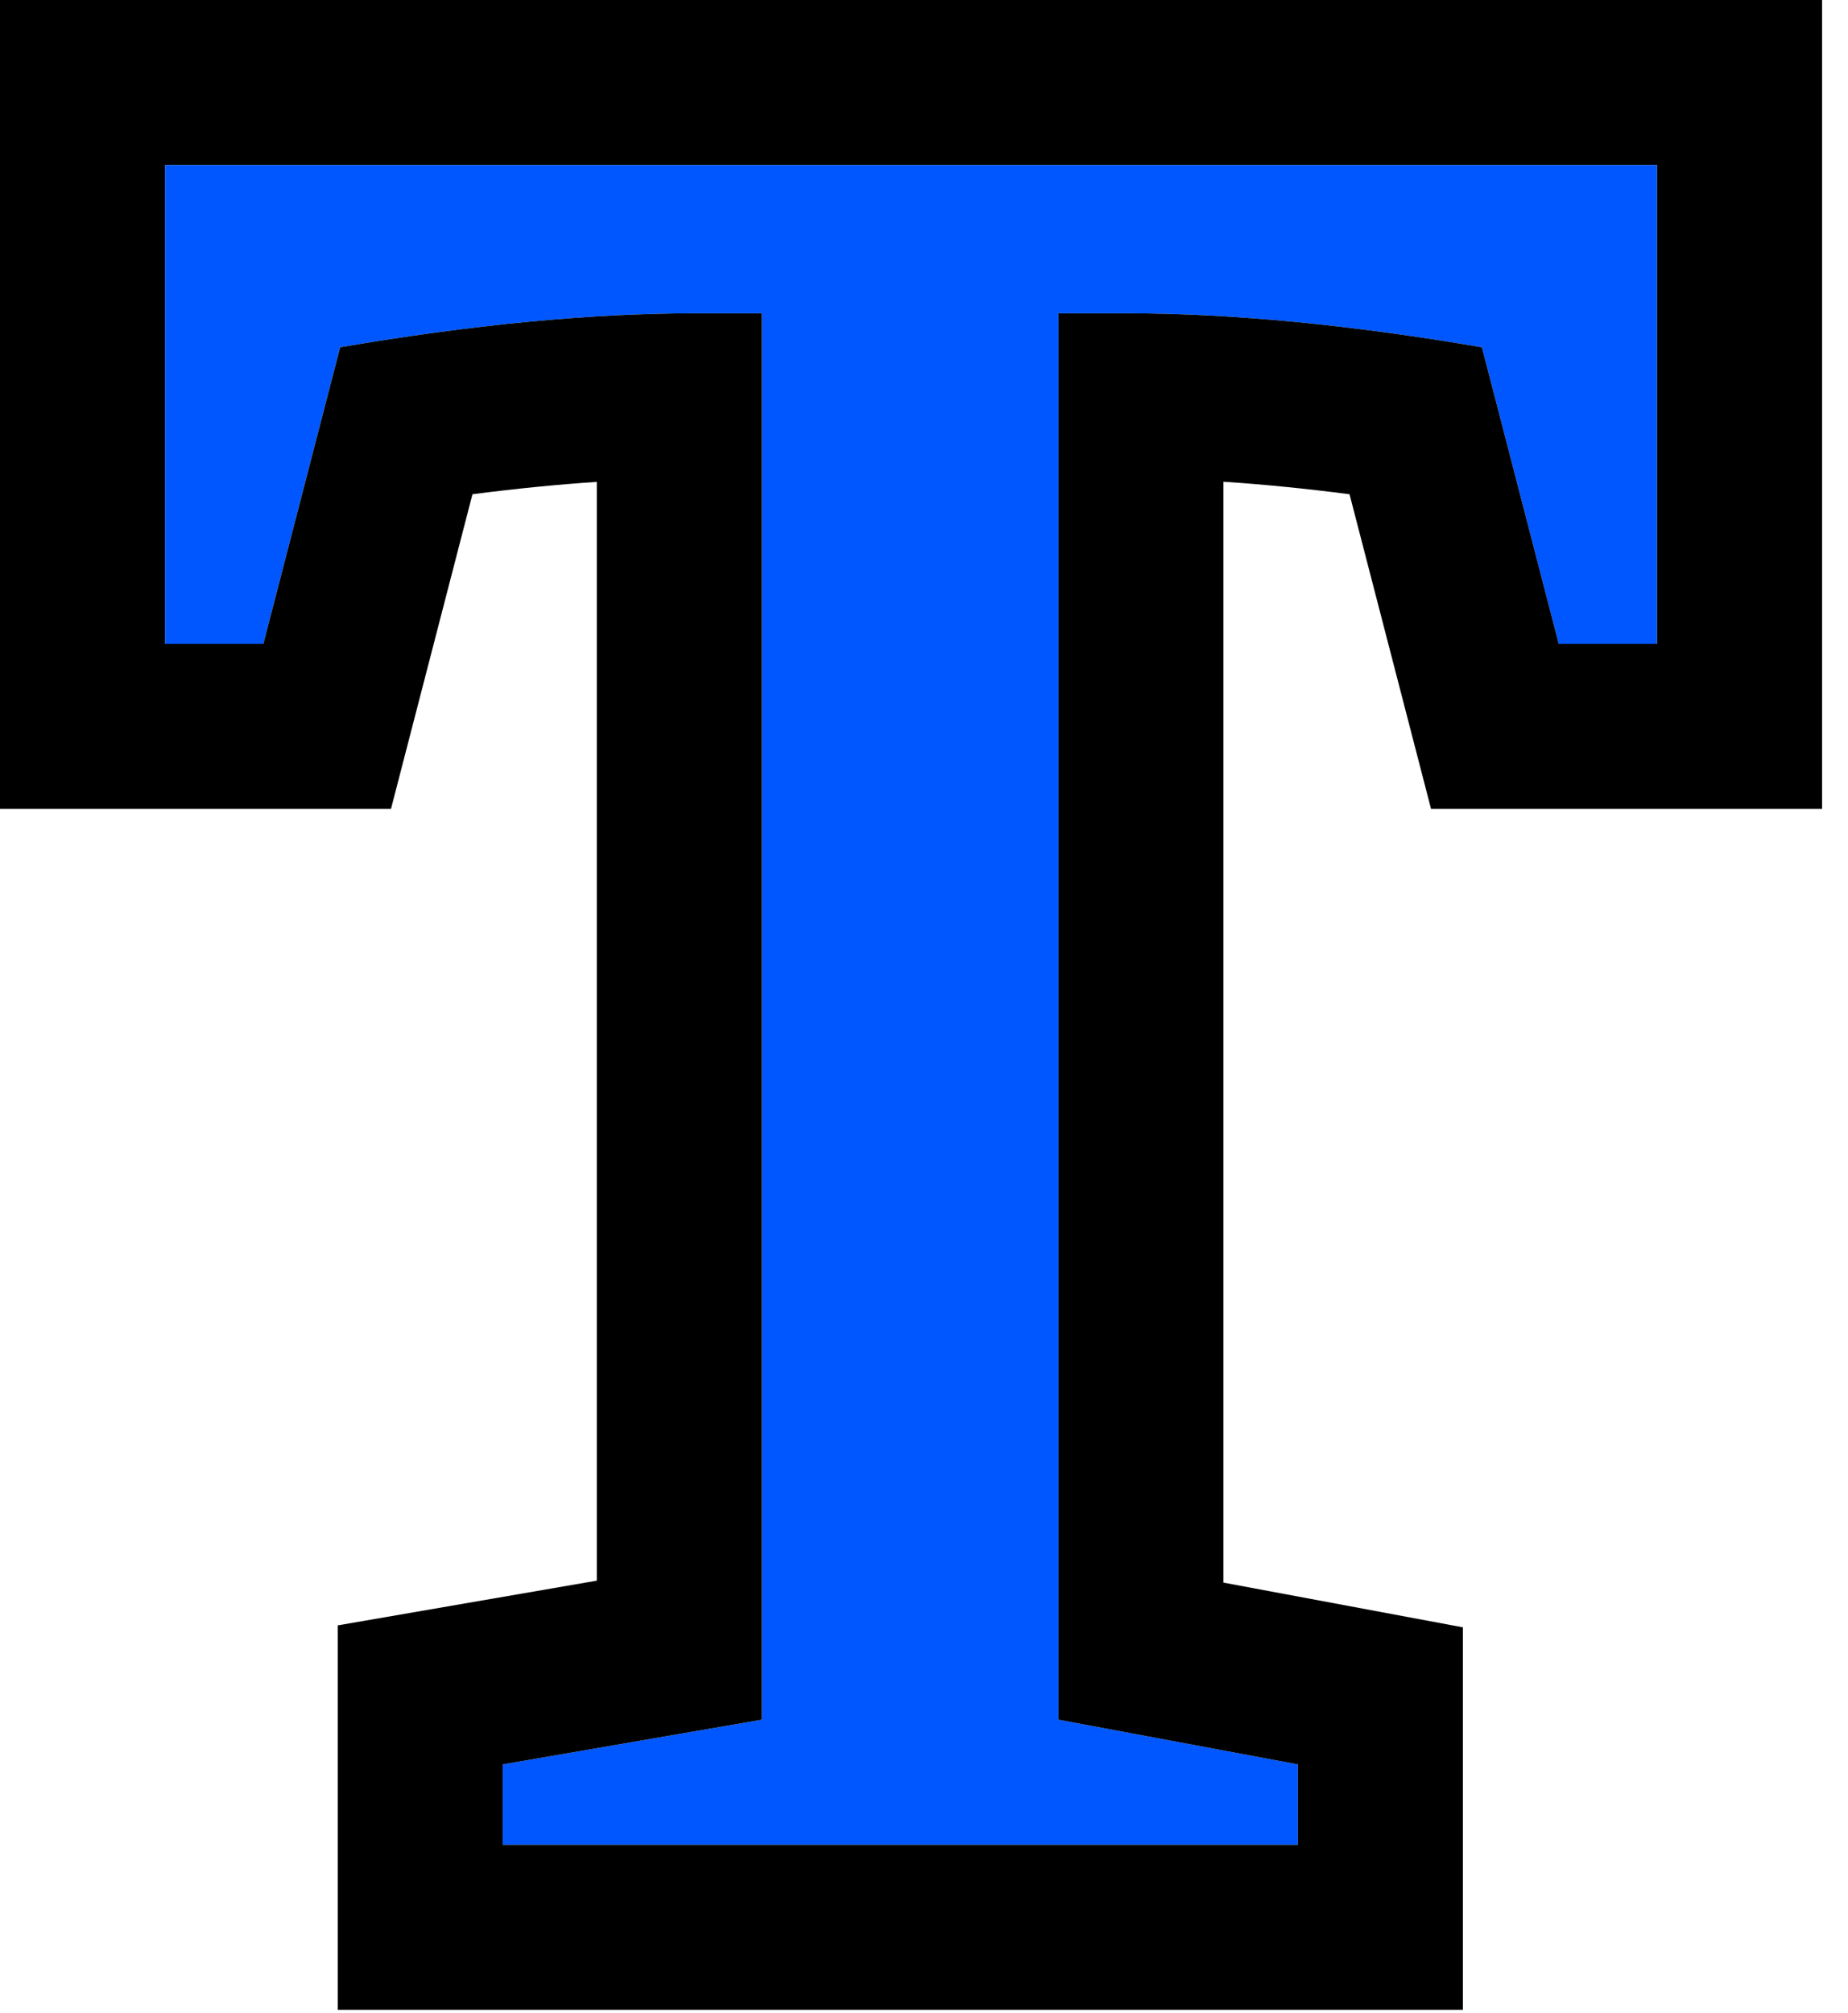
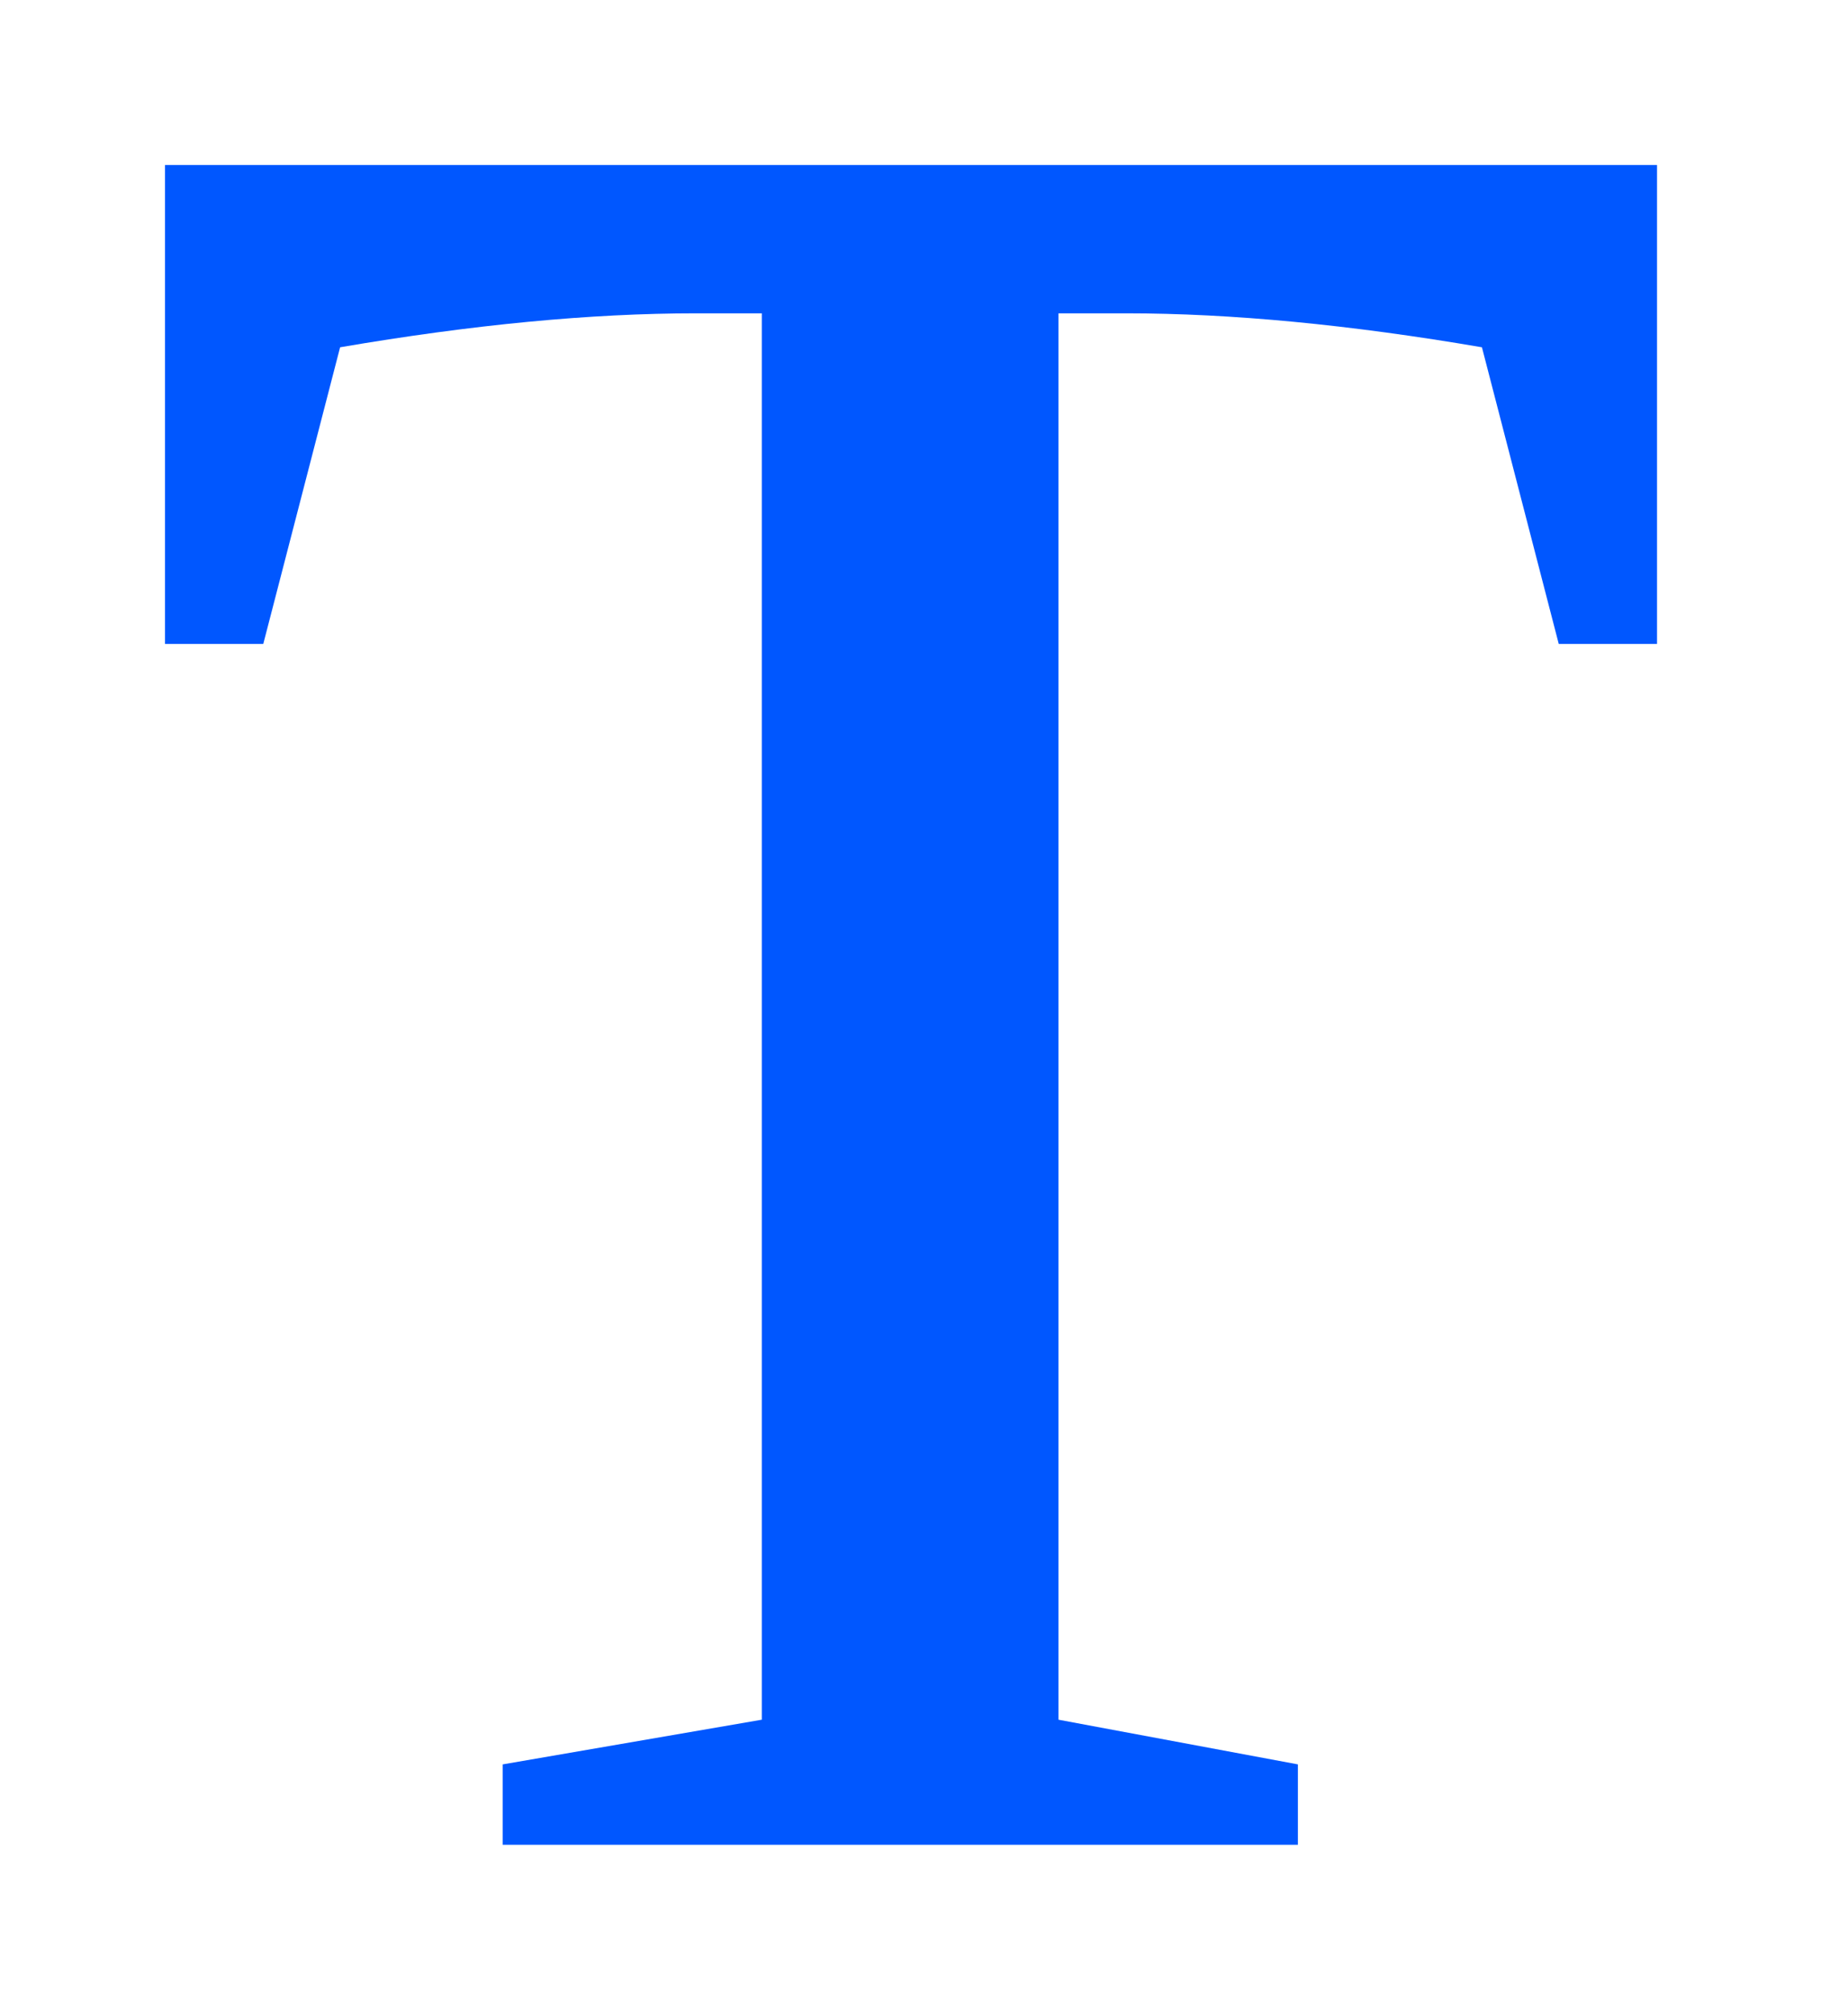
<svg xmlns="http://www.w3.org/2000/svg" width="56" height="61" viewBox="0 0 56 61" fill="none">
  <path data-figma-bg-blur-radius="65.7217" d="M50.213 5V19.512H47.235L44.907 10.523C40.9 9.837 37.308 9.494 34.131 9.494H32.074V52.108L39.33 53.462V55.899H15.234V53.462L23.085 52.108V9.494H21.082C17.905 9.494 14.313 9.837 10.306 10.523L7.978 19.512H5V5H50.213Z" fill="#0057FF" />
-   <path data-figma-bg-blur-radius="65.7217" d="M5 5V19.511H7.979L10.307 10.523C14.313 9.837 17.905 9.494 21.082 9.494H23.085V52.108L15.234 53.462V55.898H39.33V53.462L32.074 52.108V9.494H34.132C37.308 9.494 40.9 9.837 44.907 10.523L47.235 19.511H50.214V5H5ZM55.214 24.511H43.365L40.895 14.976C39.55 14.802 38.277 14.675 37.074 14.597V47.954L44.33 49.309V60.898H10.234V49.25L18.085 47.895V14.601C16.898 14.68 15.643 14.804 14.317 14.976L11.848 24.511H0V0H55.214V24.511Z" fill="black" />
  <defs>
    <clipPath id="bgblur_0_1422_6161_clip_path" transform="translate(60.722 60.722)">
-       <path d="M50.213 5V19.512H47.235L44.907 10.523C40.9 9.837 37.308 9.494 34.131 9.494H32.074V52.108L39.33 53.462V55.899H15.234V53.462L23.085 52.108V9.494H21.082C17.905 9.494 14.313 9.837 10.306 10.523L7.978 19.512H5V5H50.213Z" />
-     </clipPath>
+       </clipPath>
    <clipPath id="bgblur_1_1422_6161_clip_path" transform="translate(65.722 65.722)">
-       <path d="M5 5V19.511H7.979L10.307 10.523C14.313 9.837 17.905 9.494 21.082 9.494H23.085V52.108L15.234 53.462V55.898H39.33V53.462L32.074 52.108V9.494H34.132C37.308 9.494 40.9 9.837 44.907 10.523L47.235 19.511H50.214V5H5ZM55.214 24.511H43.365L40.895 14.976C39.55 14.802 38.277 14.675 37.074 14.597V47.954L44.33 49.309V60.898H10.234V49.25L18.085 47.895V14.601C16.898 14.68 15.643 14.804 14.317 14.976L11.848 24.511H0V0H55.214V24.511Z" />
+       <path d="M5 5V19.511H7.979L10.307 10.523C14.313 9.837 17.905 9.494 21.082 9.494H23.085V52.108L15.234 53.462V55.898H39.33V53.462L32.074 52.108V9.494H34.132C37.308 9.494 40.9 9.837 44.907 10.523L47.235 19.511H50.214V5H5ZM55.214 24.511H43.365L40.895 14.976C39.55 14.802 38.277 14.675 37.074 14.597V47.954L44.33 49.309V60.898H10.234V49.25L18.085 47.895V14.601C16.898 14.68 15.643 14.804 14.317 14.976L11.848 24.511V0H55.214V24.511Z" />
    </clipPath>
  </defs>
</svg>